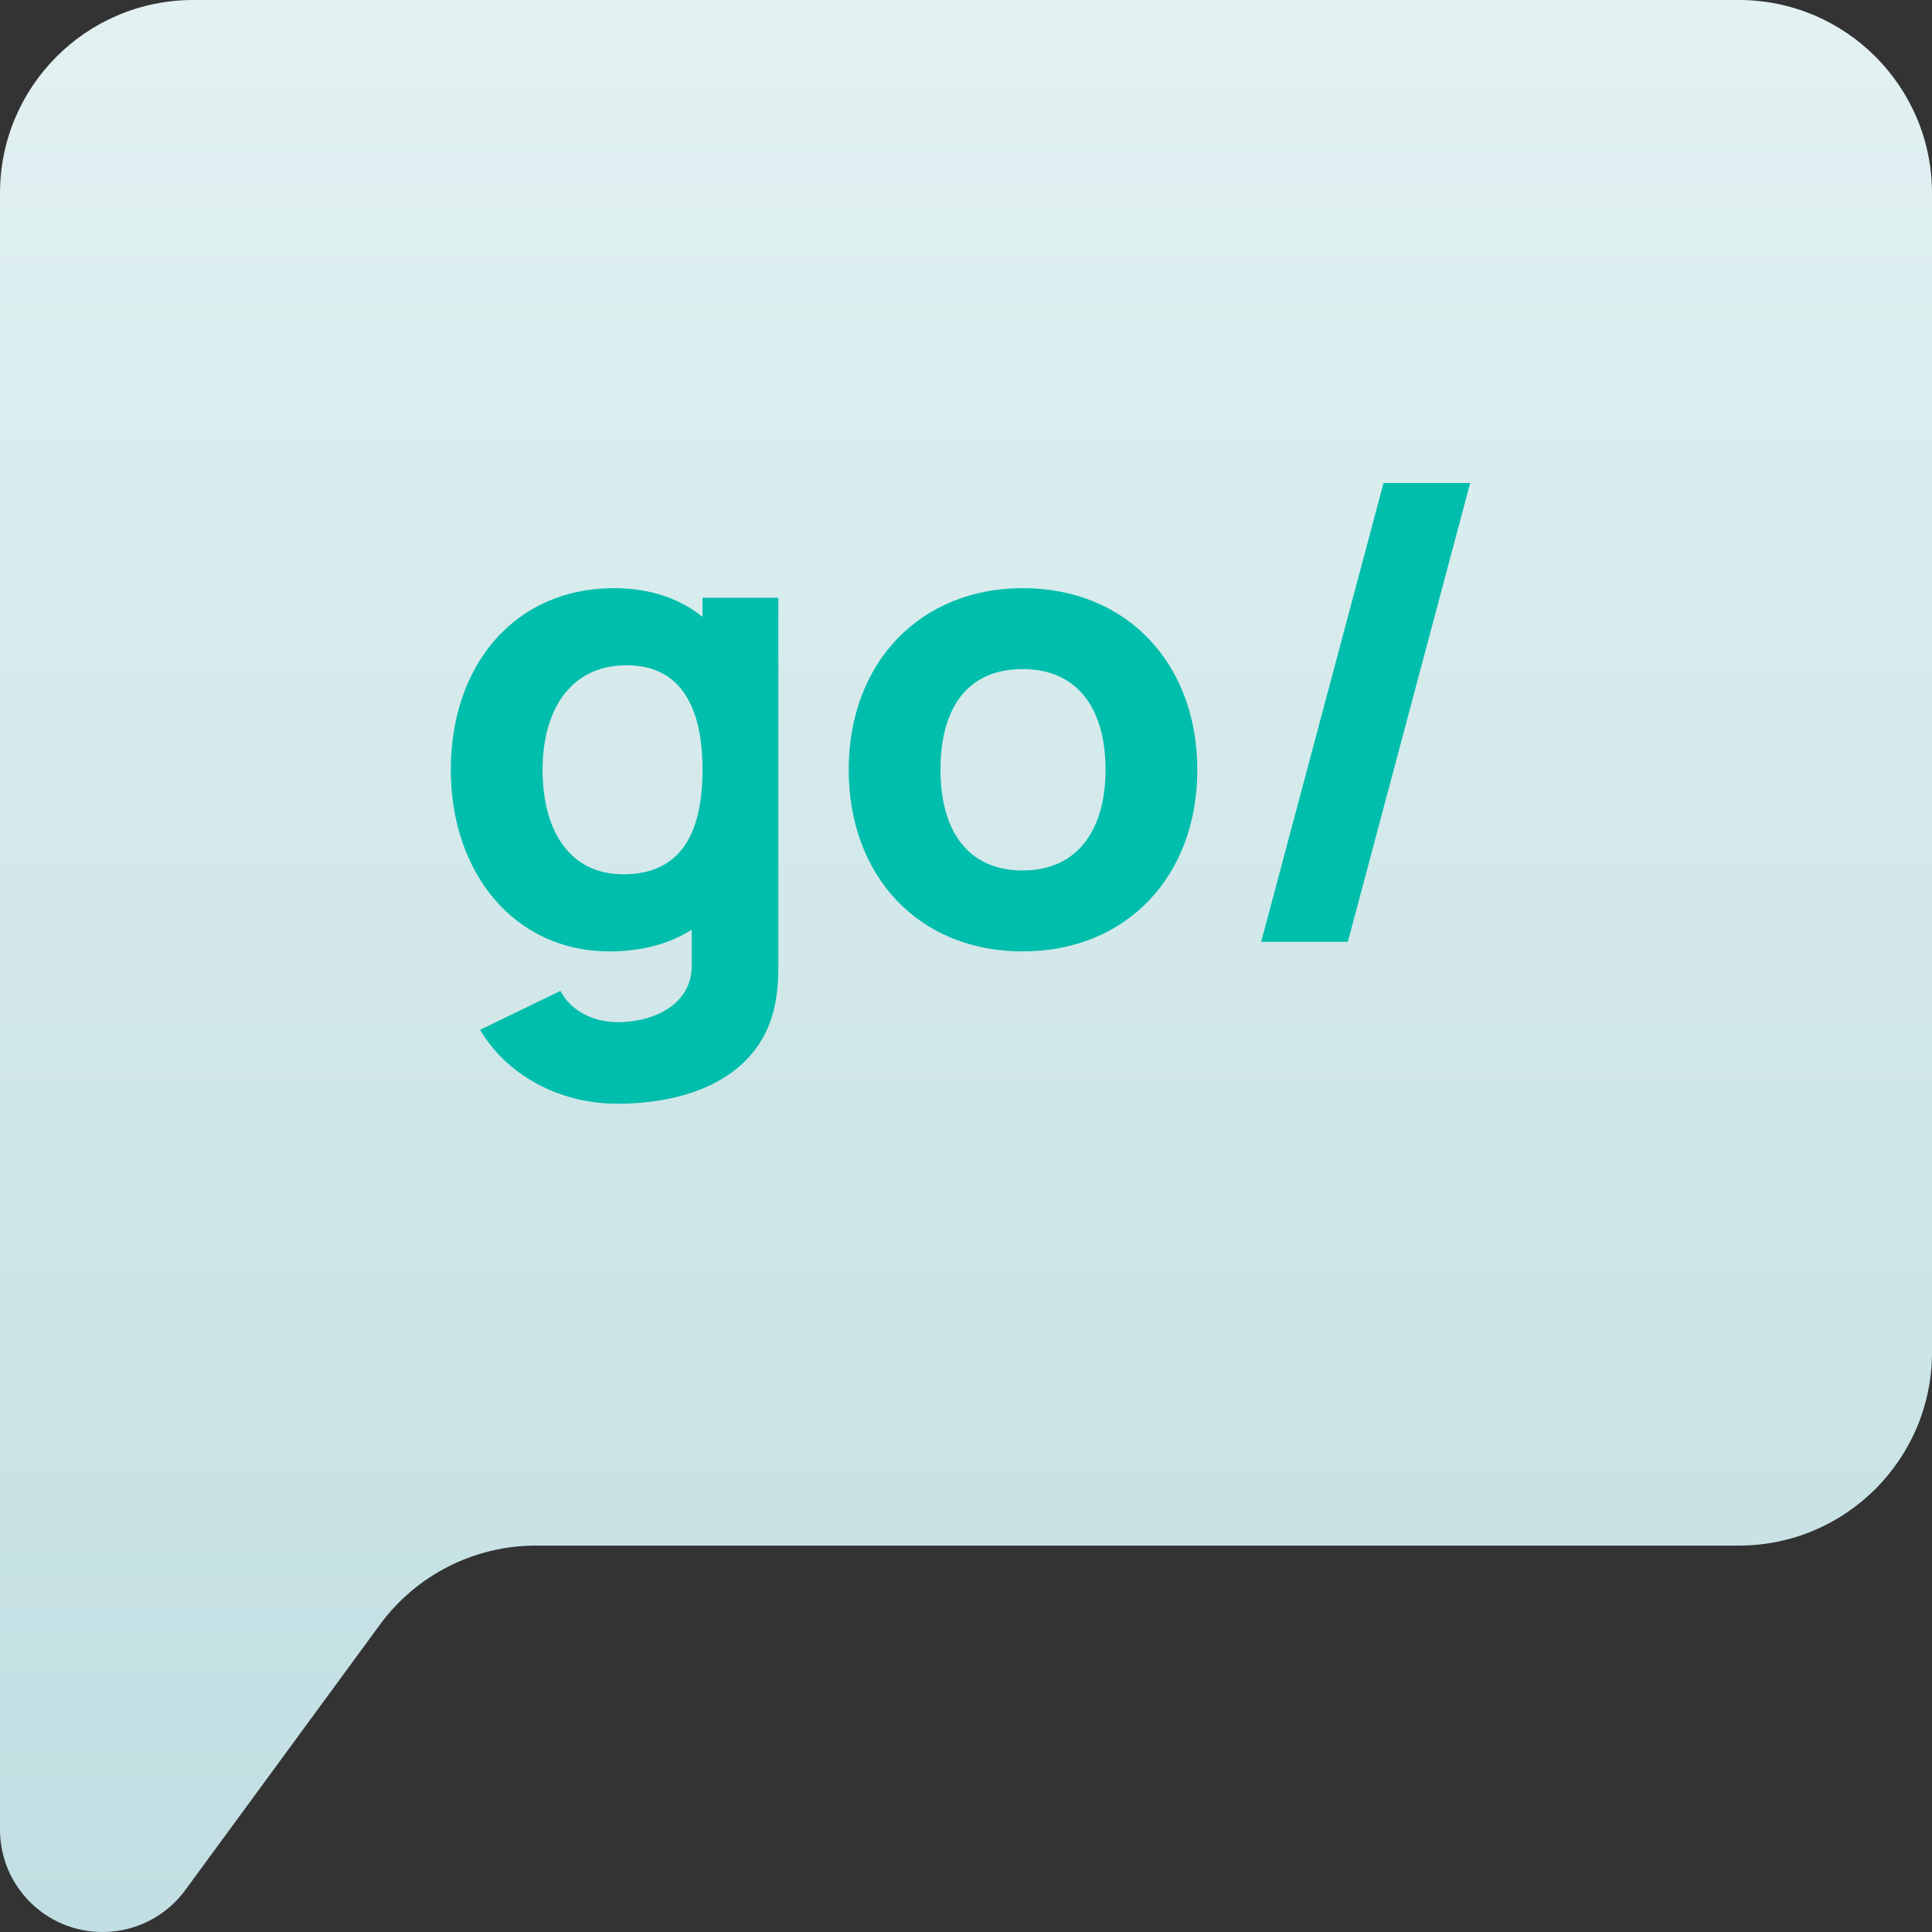
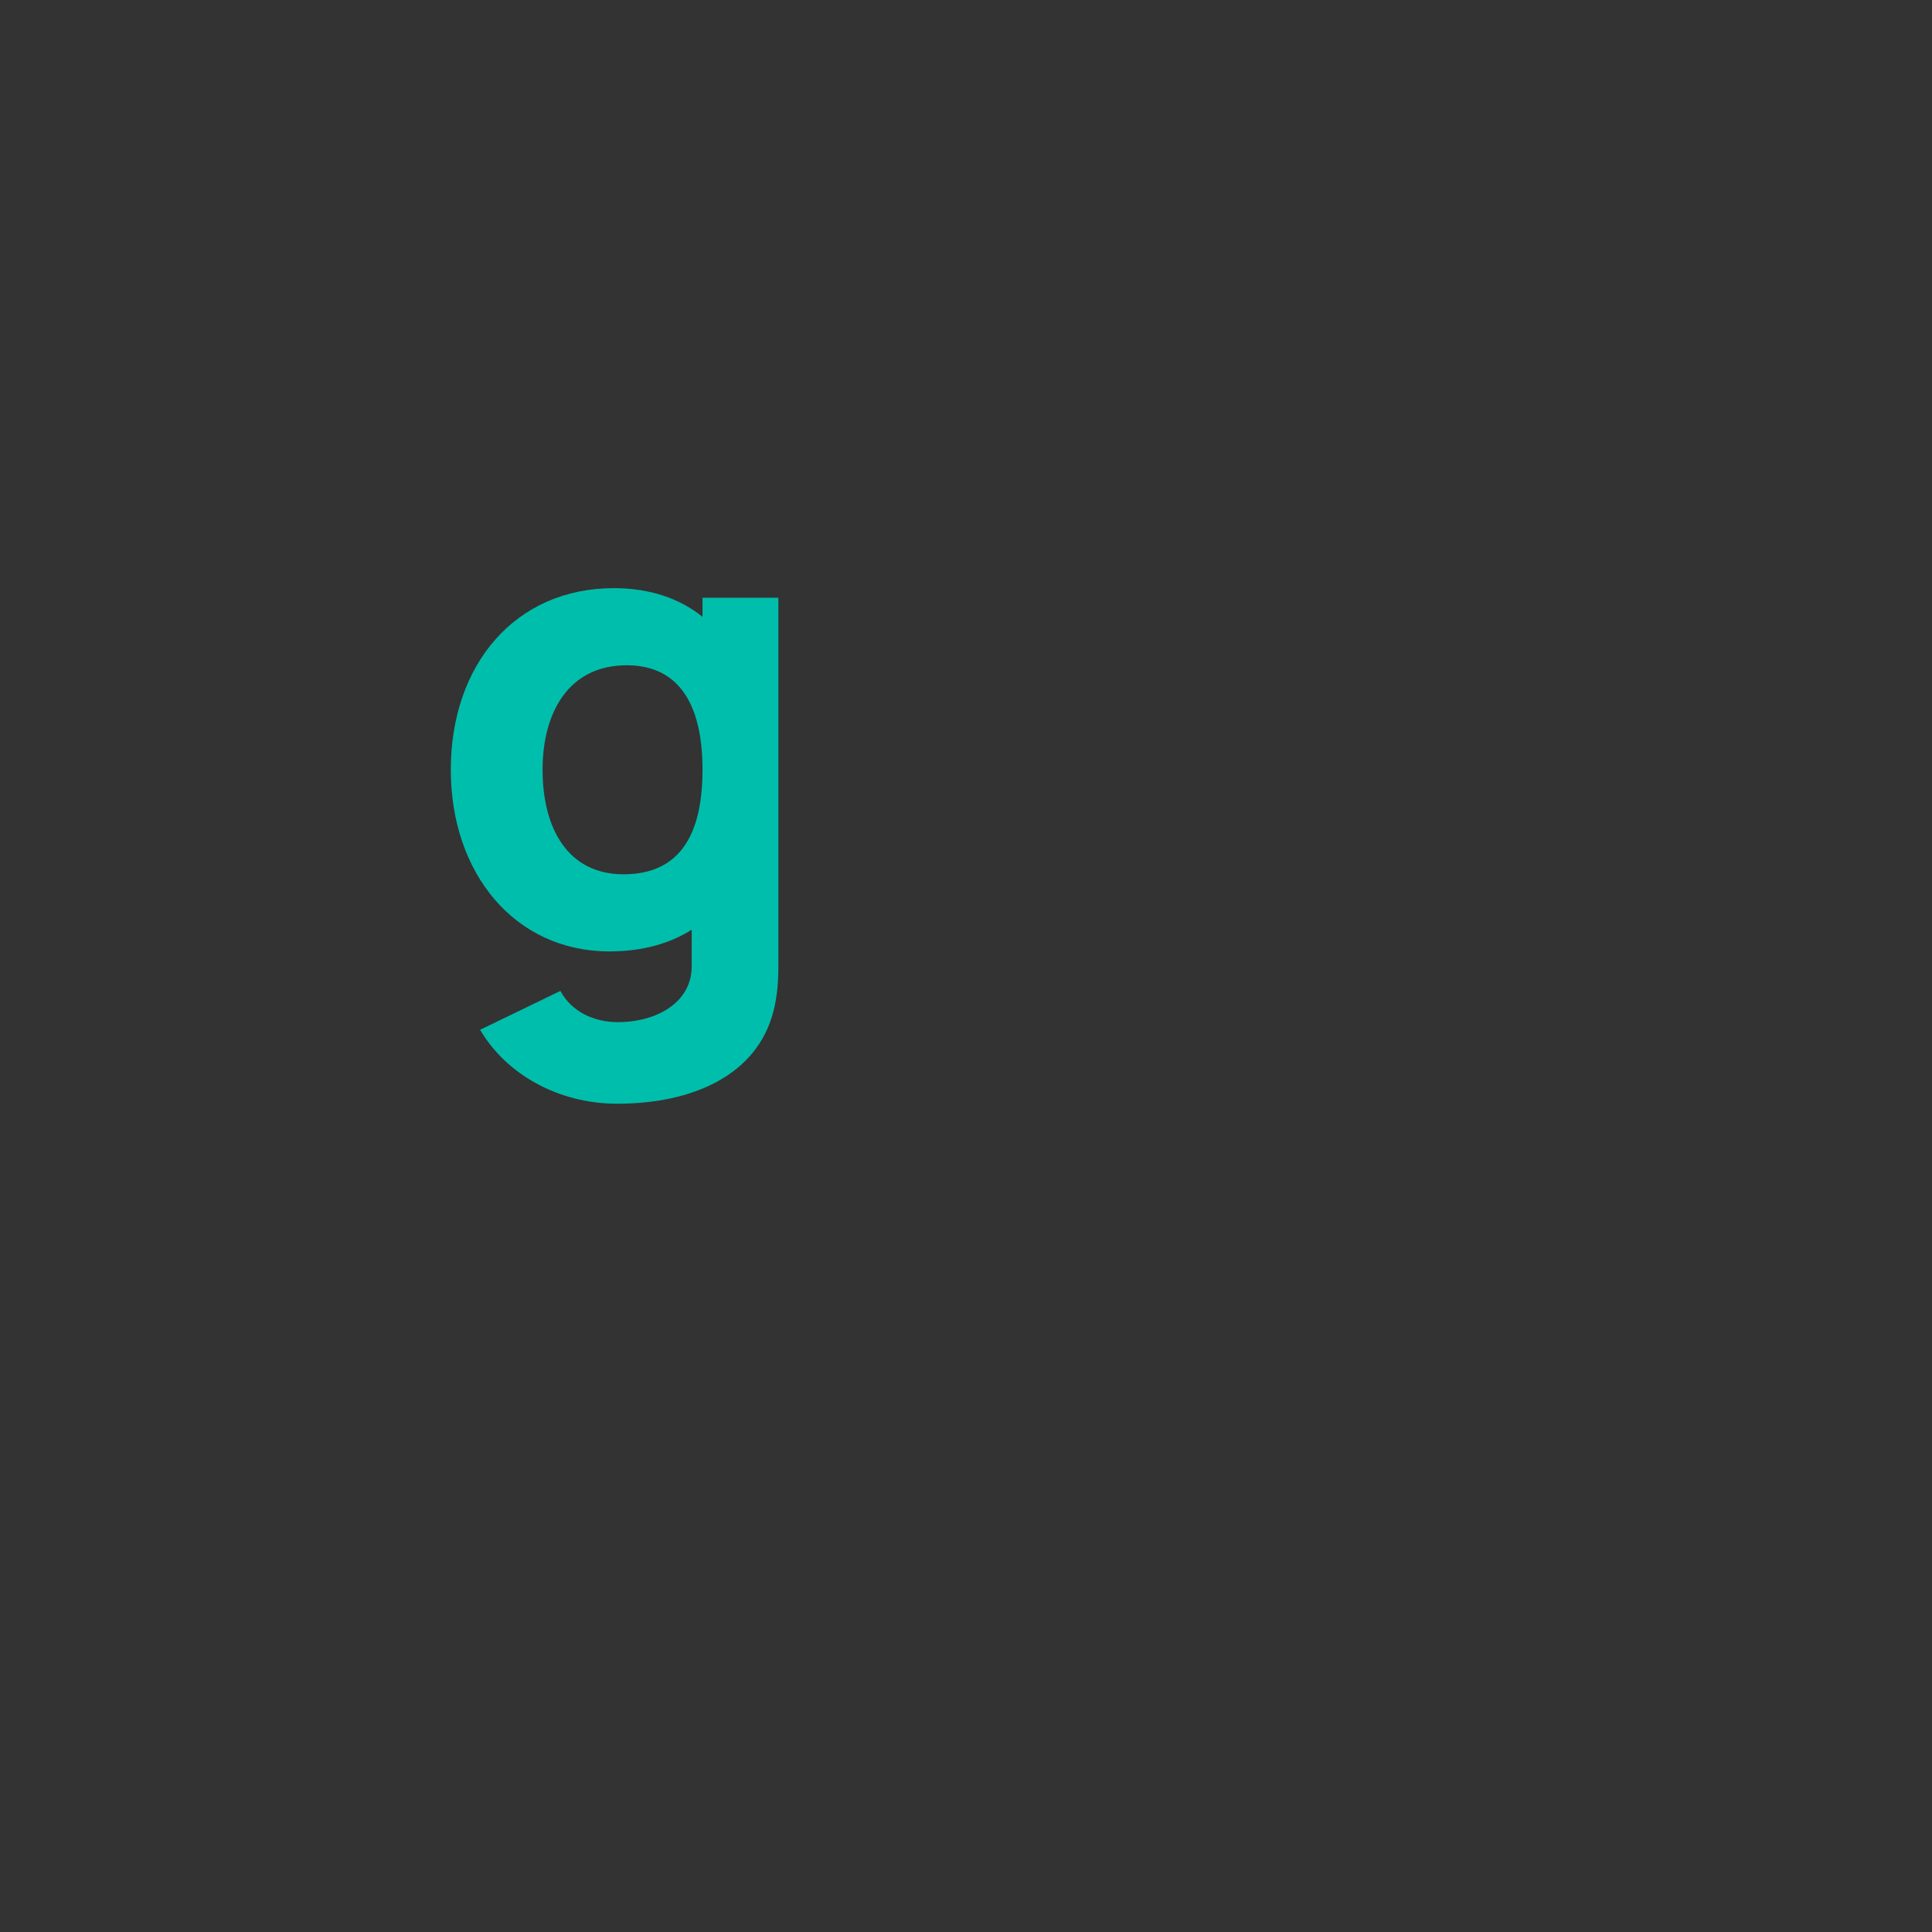
<svg xmlns="http://www.w3.org/2000/svg" width="120" height="120" viewBox="0 0 120 120" fill="none">
  <rect x="0" y="0" width="120" height="120" fill="#333333" stroke="none" />
-   <path d="M108 0H12C5.374 0 0 5.374 0 12V84V113.64C0 117.154 2.846 120 6.36 120H6.377C8.402 120 10.308 119.035 11.506 117.401L23.604 100.903C25.865 97.822 29.458 96 33.281 96H108C114.626 96 120 90.626 120 84V12C120 5.374 114.626 0 108 0Z" fill="url(#paint0_linear)" />
  <path d="M43.635 37.125V38.312C42.21 37.165 40.35 36.531 38.133 36.531C31.998 36.531 28 41.281 28 47.812C28 54.225 31.958 59.094 37.856 59.094C39.875 59.094 41.577 58.619 42.962 57.748V59.885C43.042 62.26 40.785 63.487 38.371 63.487C36.867 63.487 35.481 62.815 34.808 61.548L29.821 63.962C31.444 66.733 34.69 68.554 38.331 68.554C43.042 68.554 47 66.773 48.029 62.854C48.267 61.944 48.346 61.033 48.346 59.965V37.125H43.635ZM38.727 54.304C35.244 54.304 33.7 51.415 33.7 47.812C33.7 44.25 35.323 41.321 38.925 41.321C42.29 41.321 43.635 43.933 43.635 47.812C43.635 51.692 42.329 54.304 38.727 54.304Z" fill="#00BEAC" />
-   <path d="M63.521 59.094C69.934 59.094 74.367 54.462 74.367 47.812C74.367 41.202 69.973 36.531 63.521 36.531C57.188 36.531 52.715 41.123 52.715 47.812C52.715 54.423 57.069 59.094 63.521 59.094ZM68.667 47.812C68.667 51.494 66.965 54.067 63.521 54.067C60.157 54.067 58.415 51.652 58.415 47.812C58.415 44.092 59.998 41.558 63.521 41.558C66.925 41.558 68.667 44.013 68.667 47.812Z" fill="#00BEAC" />
-   <path d="M85.933 30L78.333 58.5H83.716L91.316 30H85.933Z" fill="#00BEAC" />
  <defs>
    <linearGradient id="paint0_linear" x1="60" y1="0" x2="60" y2="120" gradientUnits="userSpaceOnUse">
      <stop stop-color="#E2F1F2" />
      <stop offset="1" stop-color="#C1DEE2" />
    </linearGradient>
  </defs>
</svg>